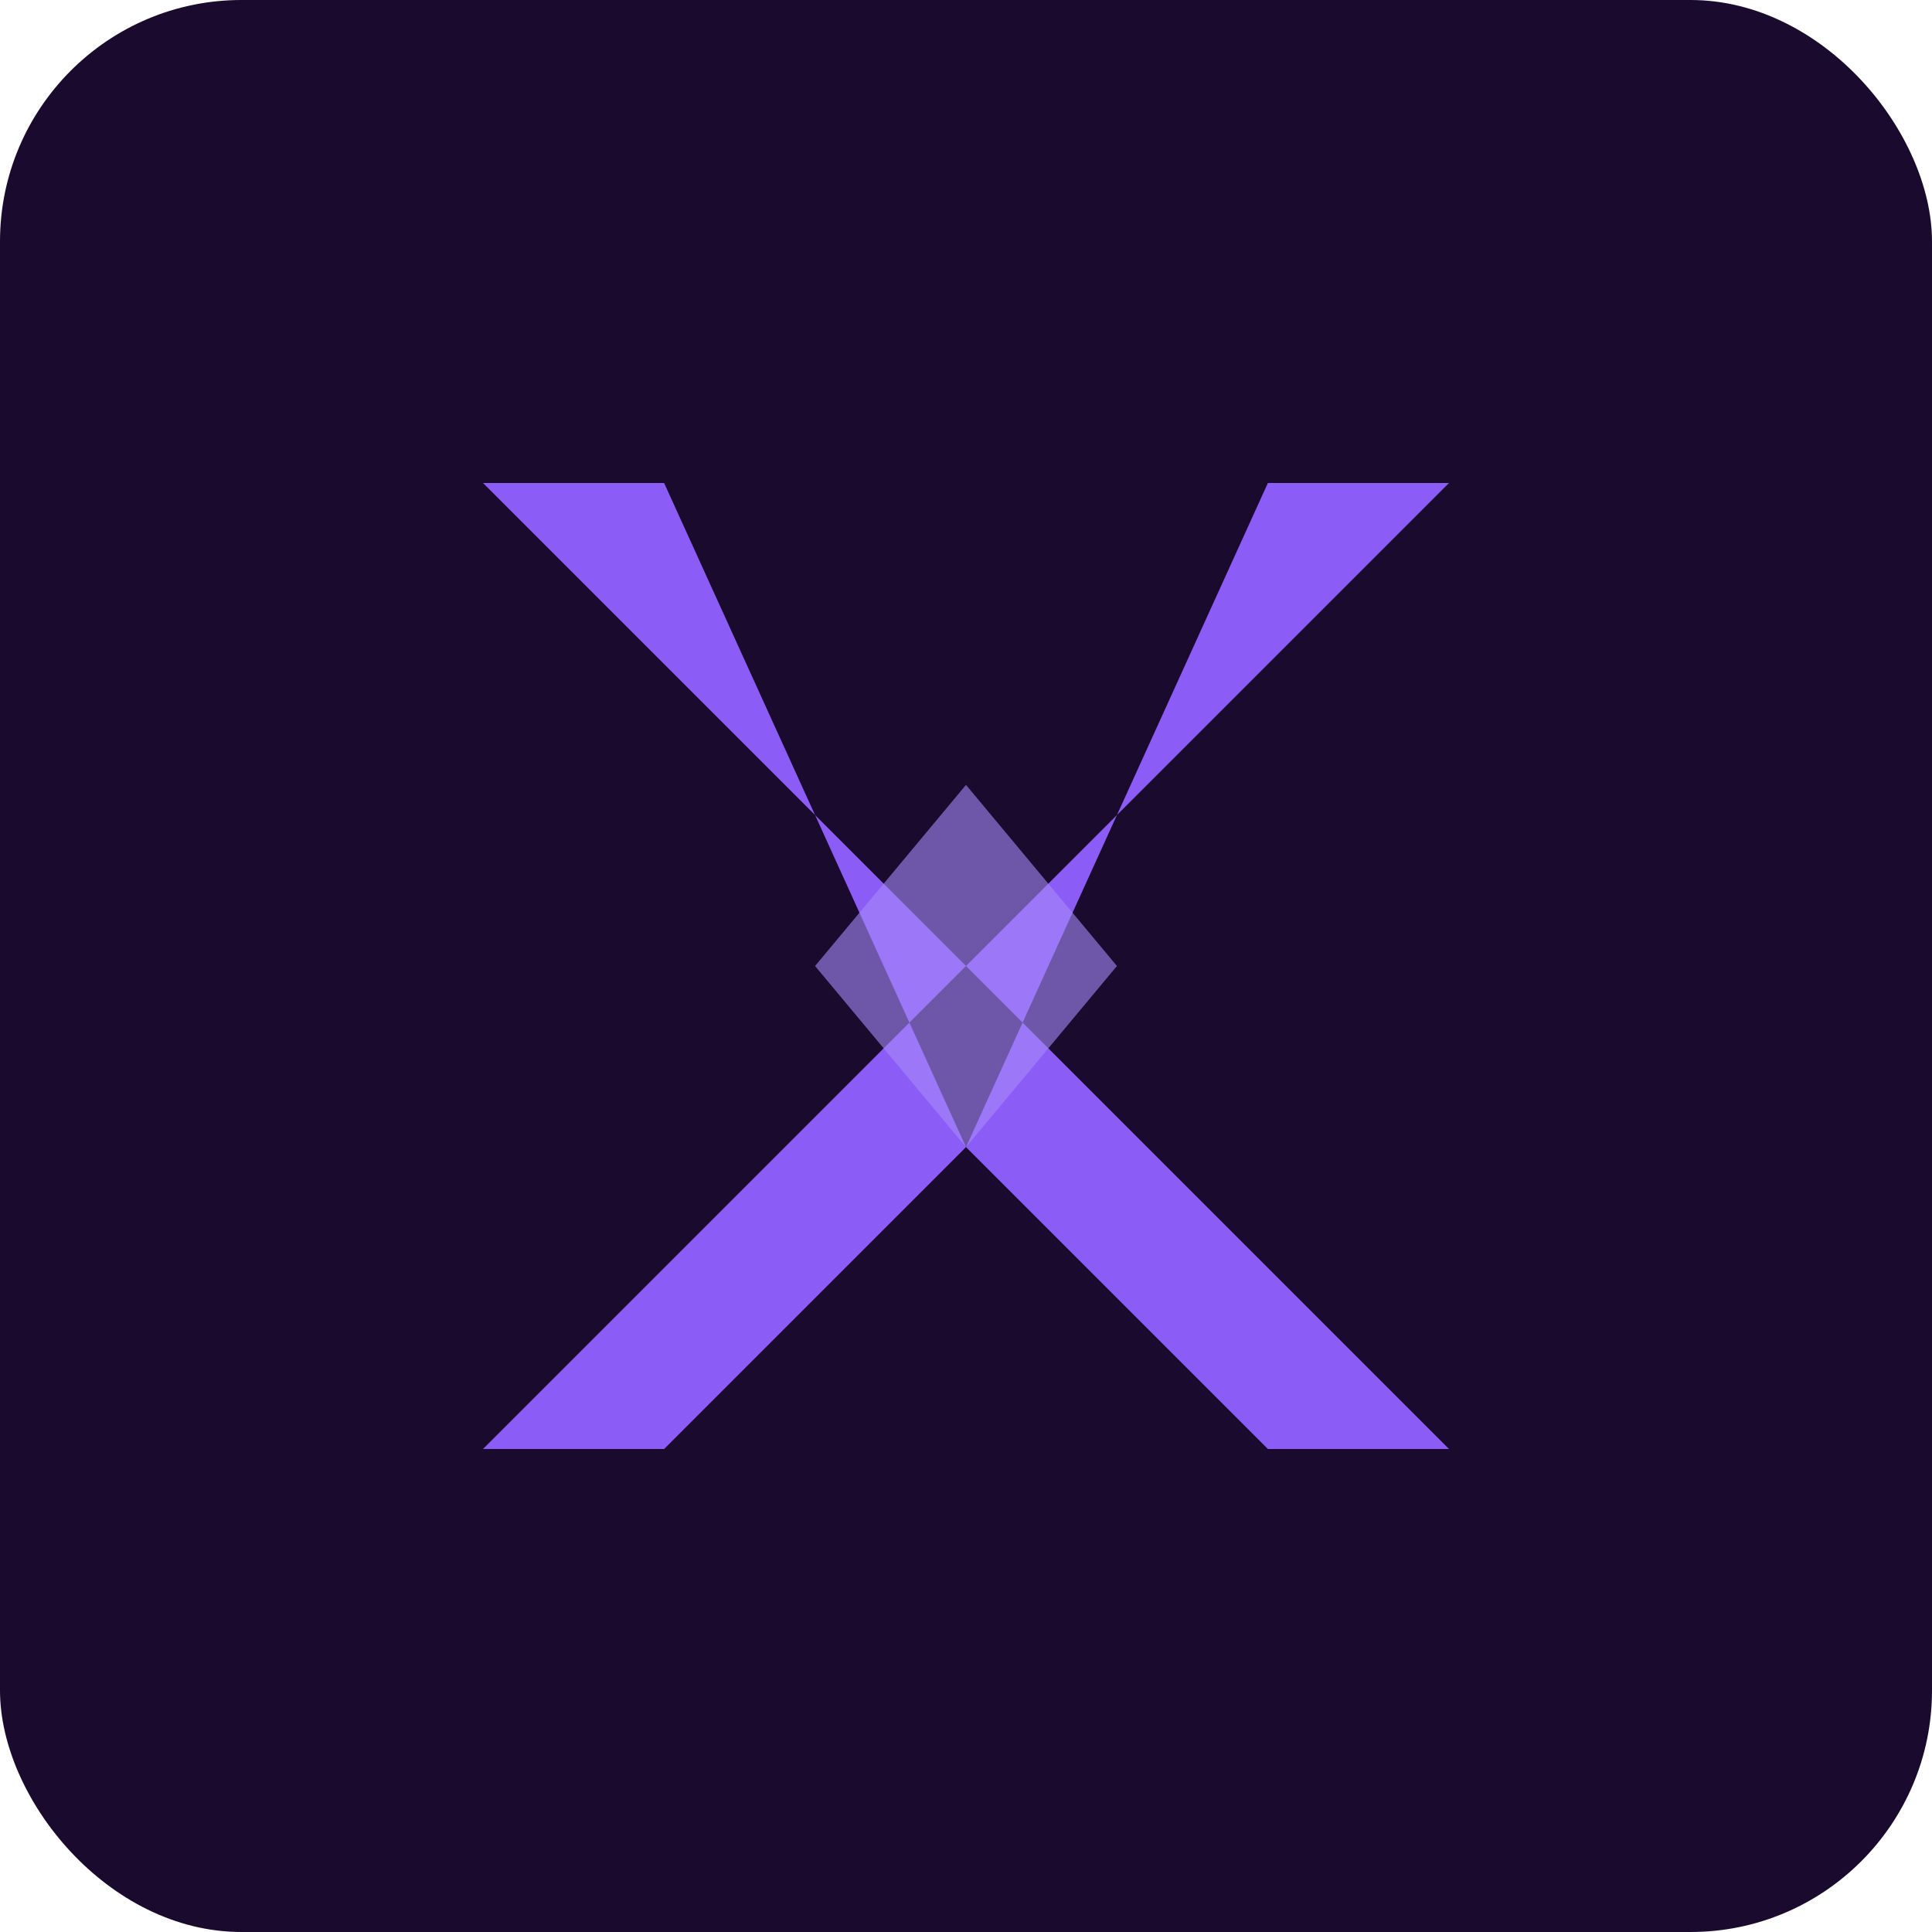
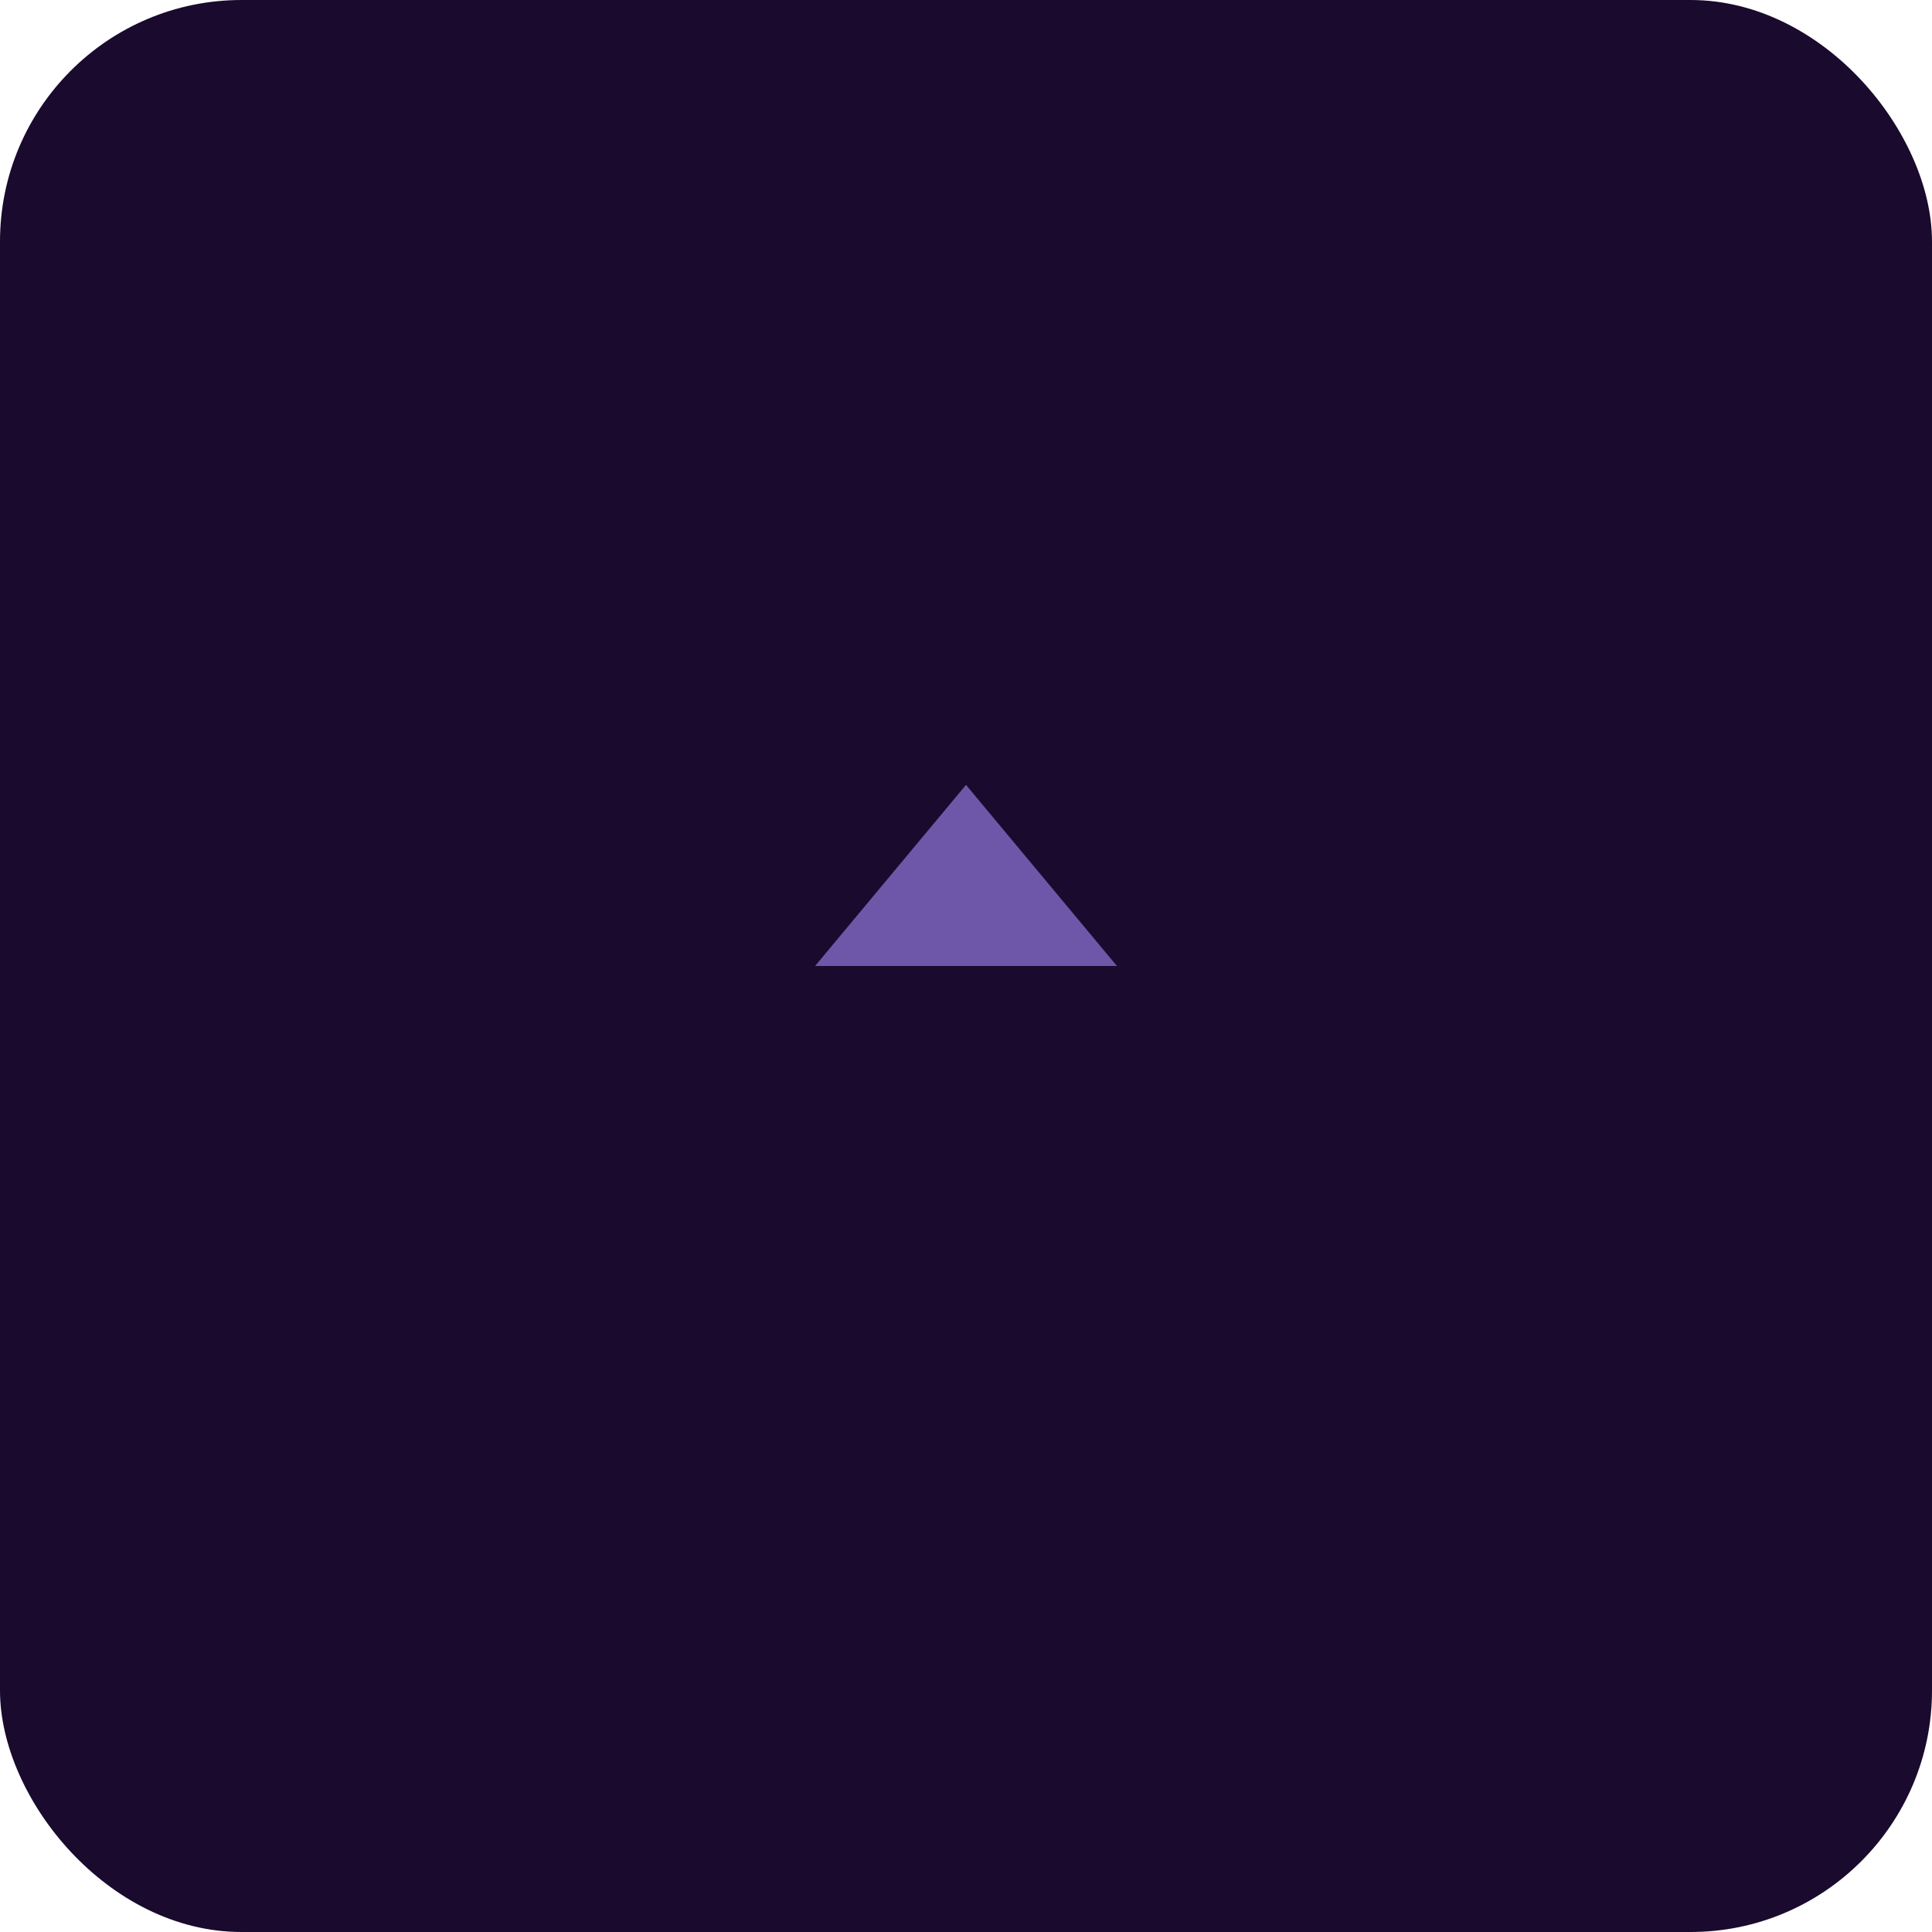
<svg xmlns="http://www.w3.org/2000/svg" width="32" height="32" viewBox="0 0 32 32" fill="none">
  <rect width="32" height="32" rx="4" fill="#1a0a2e" />
  <g filter="url(#glow)">
-     <path d="M8 8 L16 16 L8 24 L11 24 L16 19 L11 8 Z" fill="#8B5CF6" />
-     <path d="M24 8 L16 16 L24 24 L21 24 L16 19 L21 8 Z" fill="#8B5CF6" />
-   </g>
-   <path d="M16 13 L18.5 16 L16 19 L13.5 16 Z" fill="#A78BFA" opacity="0.6" />
+     </g>
+   <path d="M16 13 L18.5 16 L13.5 16 Z" fill="#A78BFA" opacity="0.6" />
  <defs>
    <filter id="glow" x="-50%" y="-50%" width="200%" height="200%">
      <feGaussianBlur stdDeviation="1" result="coloredBlur" />
      <feMerge>
        <feMergeNode in="coloredBlur" />
        <feMergeNode in="SourceGraphic" />
      </feMerge>
    </filter>
  </defs>
</svg>